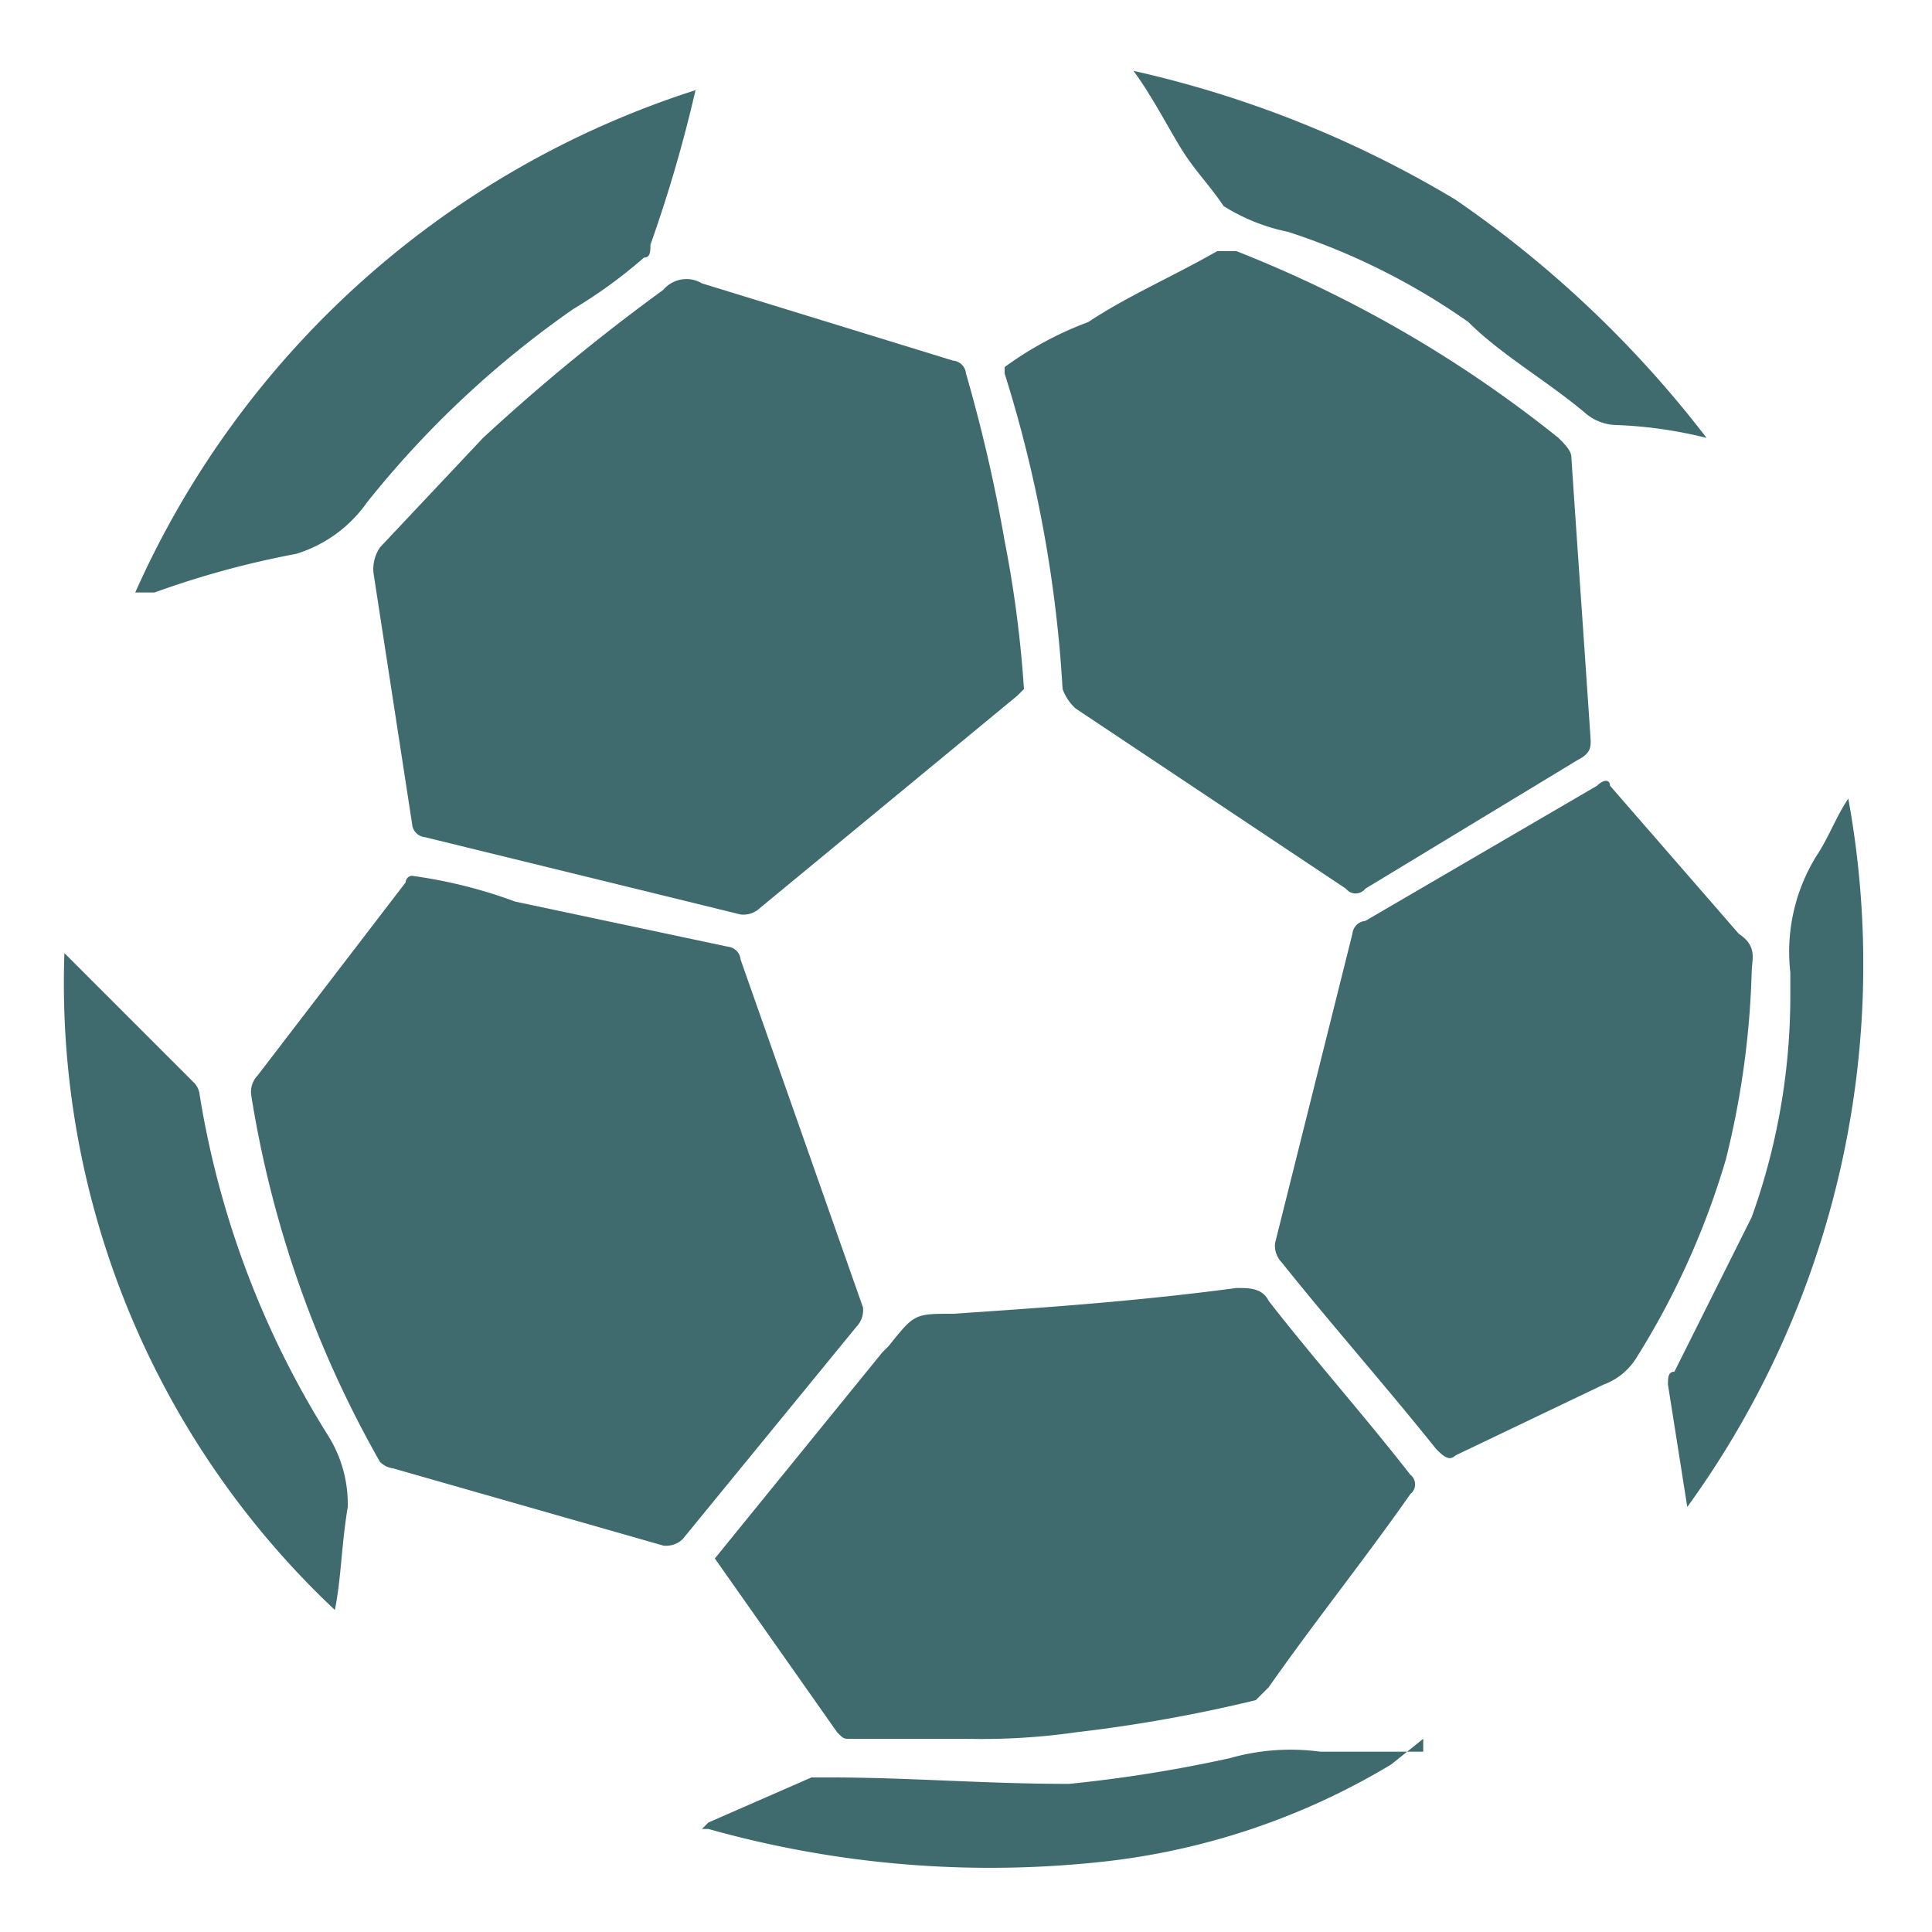
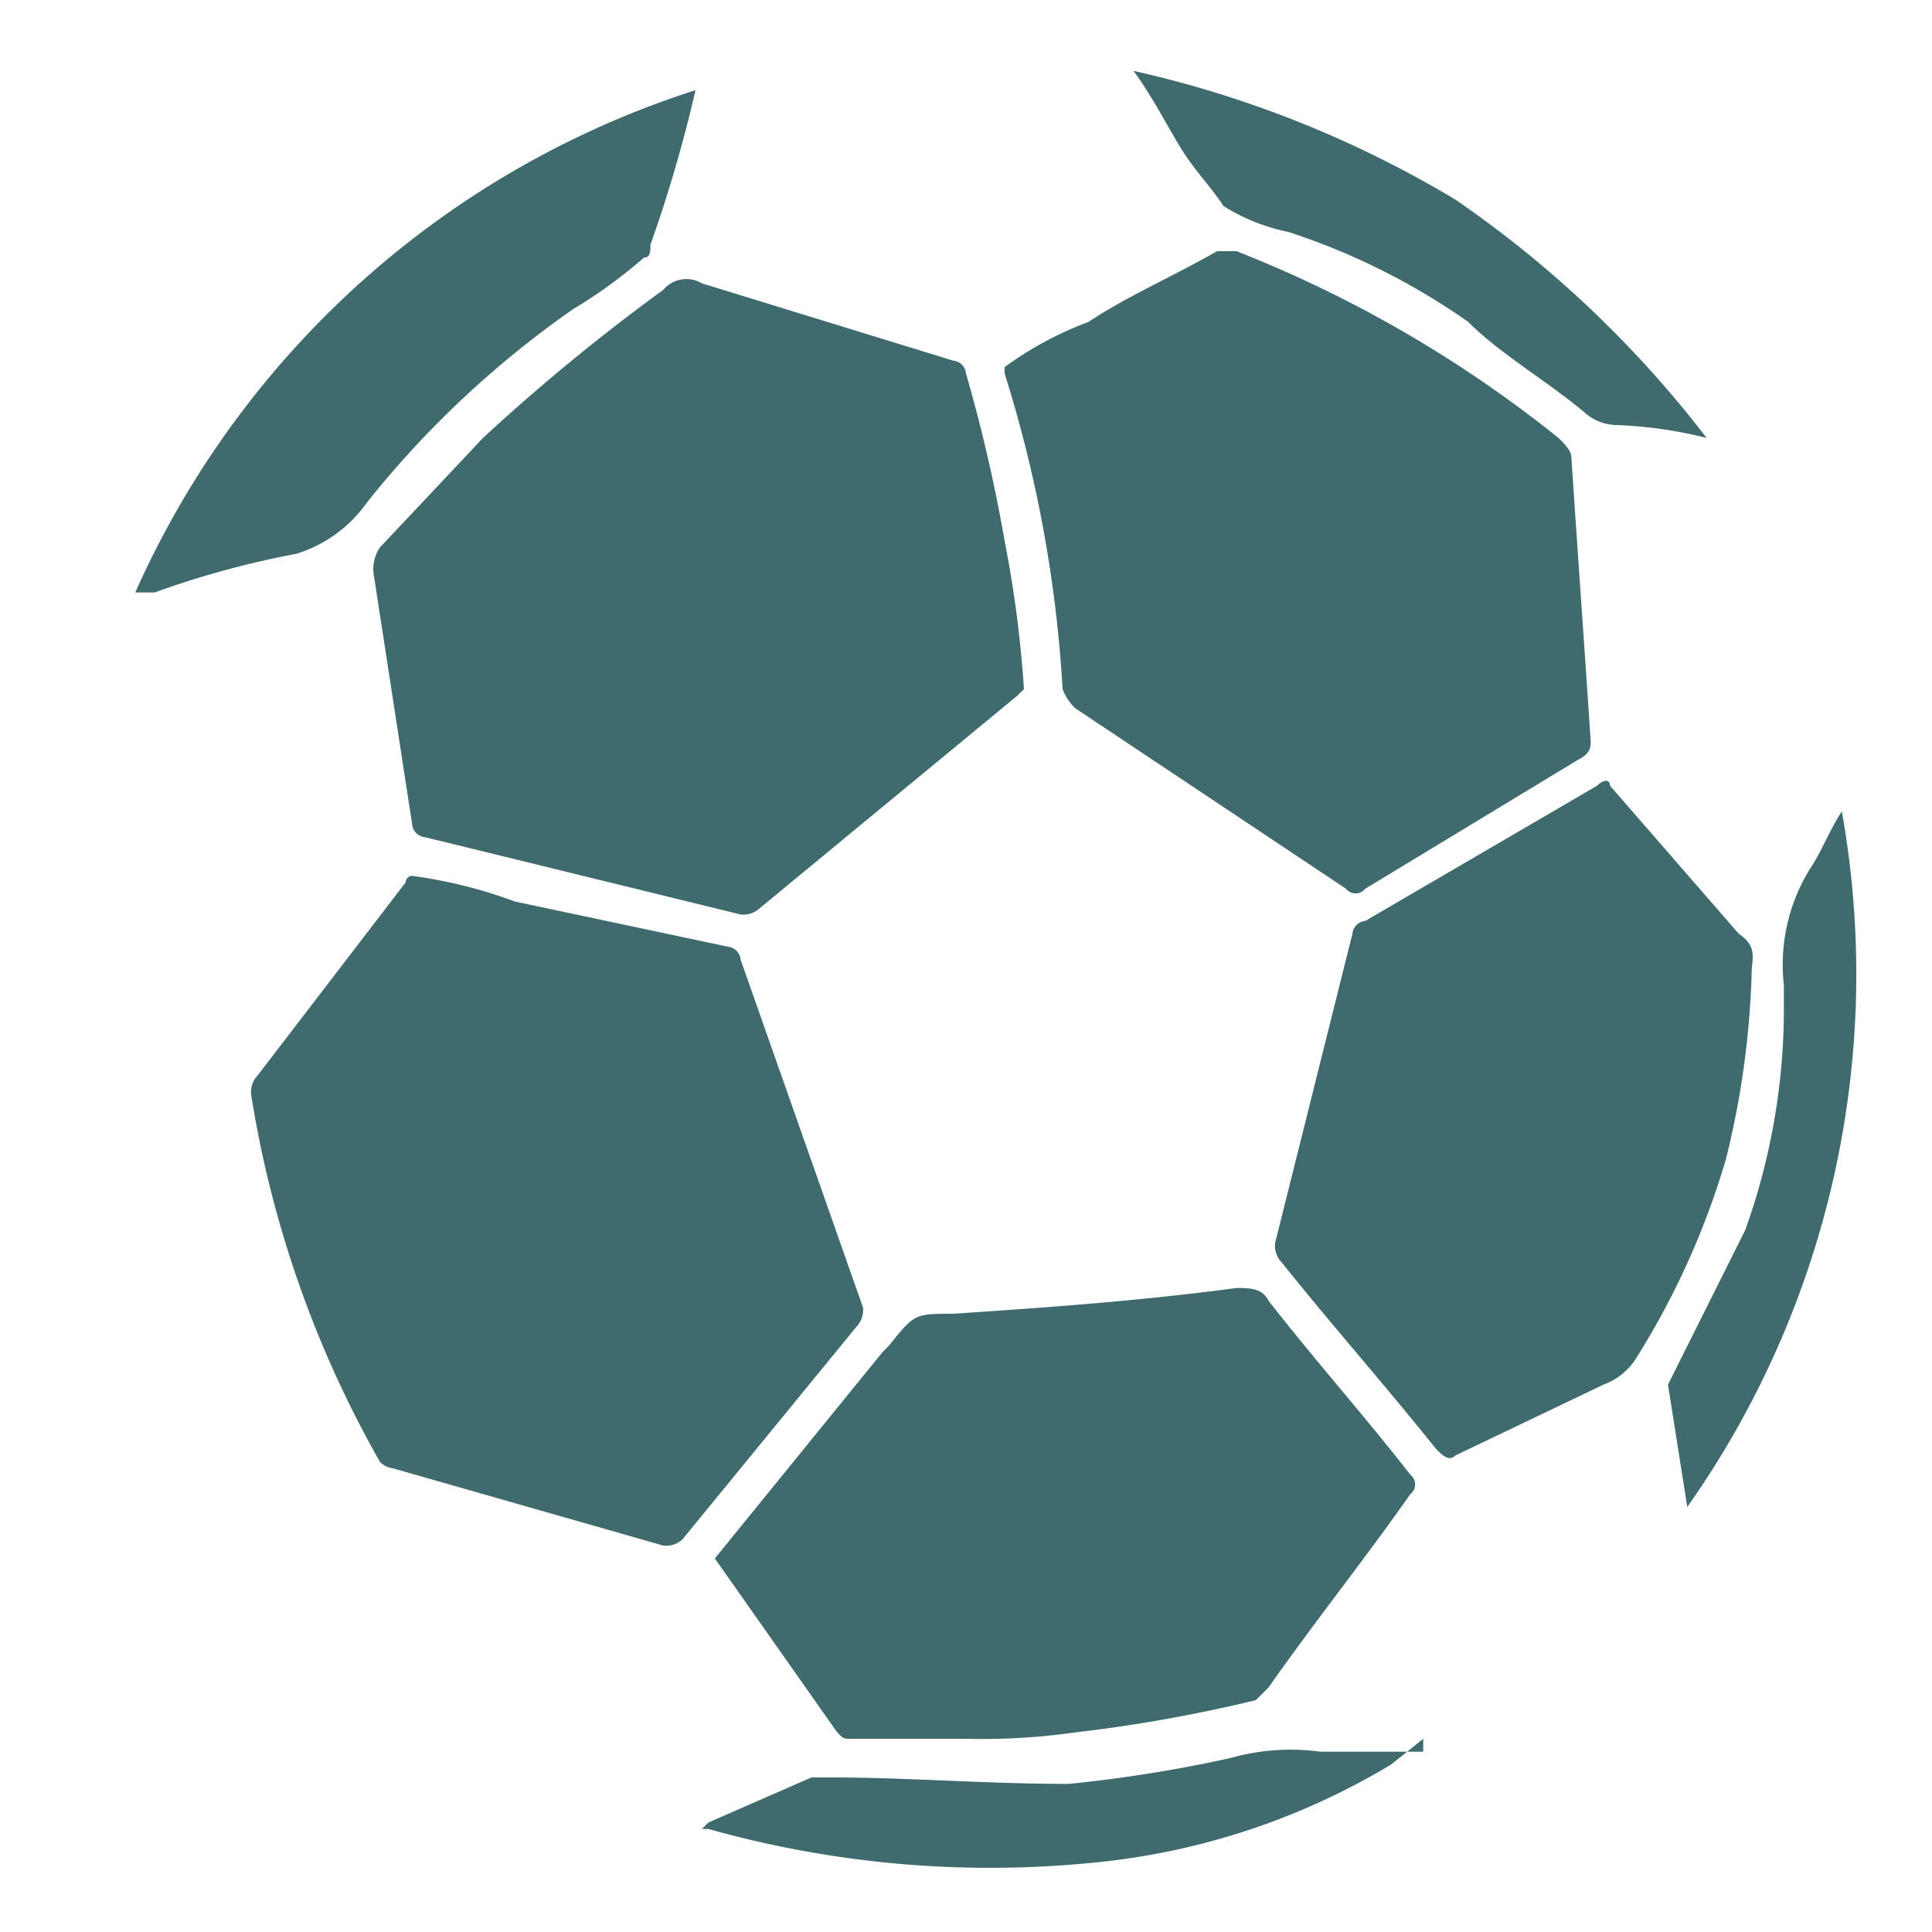
<svg xmlns="http://www.w3.org/2000/svg" width="30" height="30" viewBox="0 0 30 30">
  <defs>
    <style>.cls-1{fill:#3f6b6e;}.cls-2{fill:none;}</style>
  </defs>
  <g id="Layer_2" data-name="Layer 2">
    <g id="Layer_1-2" data-name="Layer 1">
      <path class="cls-1" d="M15.9,10.7l-.1.1-4,3.3a.37.37,0,0,1-.3.1L6.6,13a.22.22,0,0,1-.2-.2L5.8,8.9a.6.6,0,0,1,.1-.4L7.5,6.8a31.12,31.12,0,0,1,2.8-2.3.47.47,0,0,1,.6-.1l3.9,1.2a.22.22,0,0,1,.2.2,24.37,24.37,0,0,1,.6,2.6A18.1,18.1,0,0,1,15.9,10.7Z" />
      <path class="cls-1" d="M6.4,13.6A7.49,7.49,0,0,1,8,14l3.3.7a.22.22,0,0,1,.2.2l1.9,5.4a.37.37,0,0,1-.1.3l-2.7,3.3a.37.37,0,0,1-.3.1L6.1,22.8a.35.35,0,0,1-.2-.1,16.87,16.87,0,0,1-2-5.7.37.37,0,0,1,.1-.3l2.3-3A.1.1,0,0,1,6.4,13.6Z" />
      <path class="cls-1" d="M15.6,5.7A5.39,5.39,0,0,1,16.9,5c.6-.4,1.3-.7,2-1.1h.3a19.21,19.21,0,0,1,5,2.9c.1.1.2.2.2.3.1,1.5.2,2.9.3,4.4,0,.1,0,.2-.2.3l-3.3,2a.19.19,0,0,1-.3,0L16.7,11a.77.77,0,0,1-.2-.3,20.18,20.18,0,0,0-.9-4.9Z" />
      <path class="cls-1" d="M11.1,24.2,13.7,21l.1-.1c.4-.5.4-.5,1-.5,1.5-.1,2.9-.2,4.4-.4.2,0,.4,0,.5.2.7.9,1.5,1.8,2.2,2.7a.19.19,0,0,1,0,.3h0c-.7,1-1.5,2-2.2,3l-.2.2a23.25,23.25,0,0,1-2.8.5A10.28,10.28,0,0,1,15,27H13.2c-.1,0-.1,0-.2-.1Z" />
      <path class="cls-1" d="M27.2,15.1a13.52,13.52,0,0,1-.4,2.9,12.32,12.32,0,0,1-1.4,3.1,1,1,0,0,1-.5.4l-2.3,1.1c-.1.1-.2,0-.3-.1-.8-1-1.6-1.9-2.4-2.9a.37.37,0,0,1-.1-.3L21,14.5a.22.22,0,0,1,.2-.2l3.6-2.1c.1-.1.2-.1.2,0h0l2,2.3C27.3,14.7,27.2,14.9,27.2,15.1Z" />
      <path class="cls-1" d="M10.8,1.4a21.72,21.72,0,0,1-.7,2.4c0,.1,0,.2-.1.2a7.63,7.63,0,0,1-1.1.8,15.2,15.2,0,0,0-3.2,3,2.1,2.1,0,0,1-1.1.8,14.13,14.13,0,0,0-2.2.6H2.1a14.29,14.29,0,0,1,8.7-7.8Z" />
-       <path class="cls-1" d="M5.2,25A13.36,13.36,0,0,1,1,14.8l.1.1L3,16.8a.31.31,0,0,1,.1.2,14.2,14.2,0,0,0,2,5.3,2,2,0,0,1,.3,1.1c-.1.6-.1,1.1-.2,1.6Z" />
      <path class="cls-1" d="M26.5,6.8a6.75,6.75,0,0,0-1.4-.2.76.76,0,0,1-.5-.2c-.6-.5-1.3-.9-1.8-1.4A10.49,10.49,0,0,0,20,3.6a3,3,0,0,1-1-.4c-.2-.3-.4-.5-.6-.8s-.5-.9-.8-1.3a16.9,16.9,0,0,1,5,2A17.14,17.14,0,0,1,26.5,6.8Z" />
      <path class="cls-1" d="M22.1,27l-.5.4a11,11,0,0,1-4.4,1.5,16.16,16.16,0,0,1-6.2-.5h-.1l.1-.1,1.6-.7h.3c1.2,0,2.4.1,3.7.1a21.66,21.66,0,0,0,2.5-.4,3.44,3.44,0,0,1,1.4-.1h1.6V27Z" />
-       <path class="cls-1" d="M26.2,23.4l-.3-1.9c0-.1,0-.2.1-.2l1.2-2.4a10.16,10.16,0,0,0,.6-3.4v-.4a2.83,2.83,0,0,1,.4-1.8c.2-.3.3-.6.5-.9A14.35,14.35,0,0,1,26.2,23.4Z" />
+       <path class="cls-1" d="M26.2,23.4l-.3-1.9l1.2-2.4a10.16,10.16,0,0,0,.6-3.4v-.4a2.83,2.83,0,0,1,.4-1.8c.2-.3.3-.6.5-.9A14.35,14.35,0,0,1,26.2,23.4Z" />
      <path class="cls-2" d="M0,0H30V30H0Z" />
    </g>
  </g>
</svg>